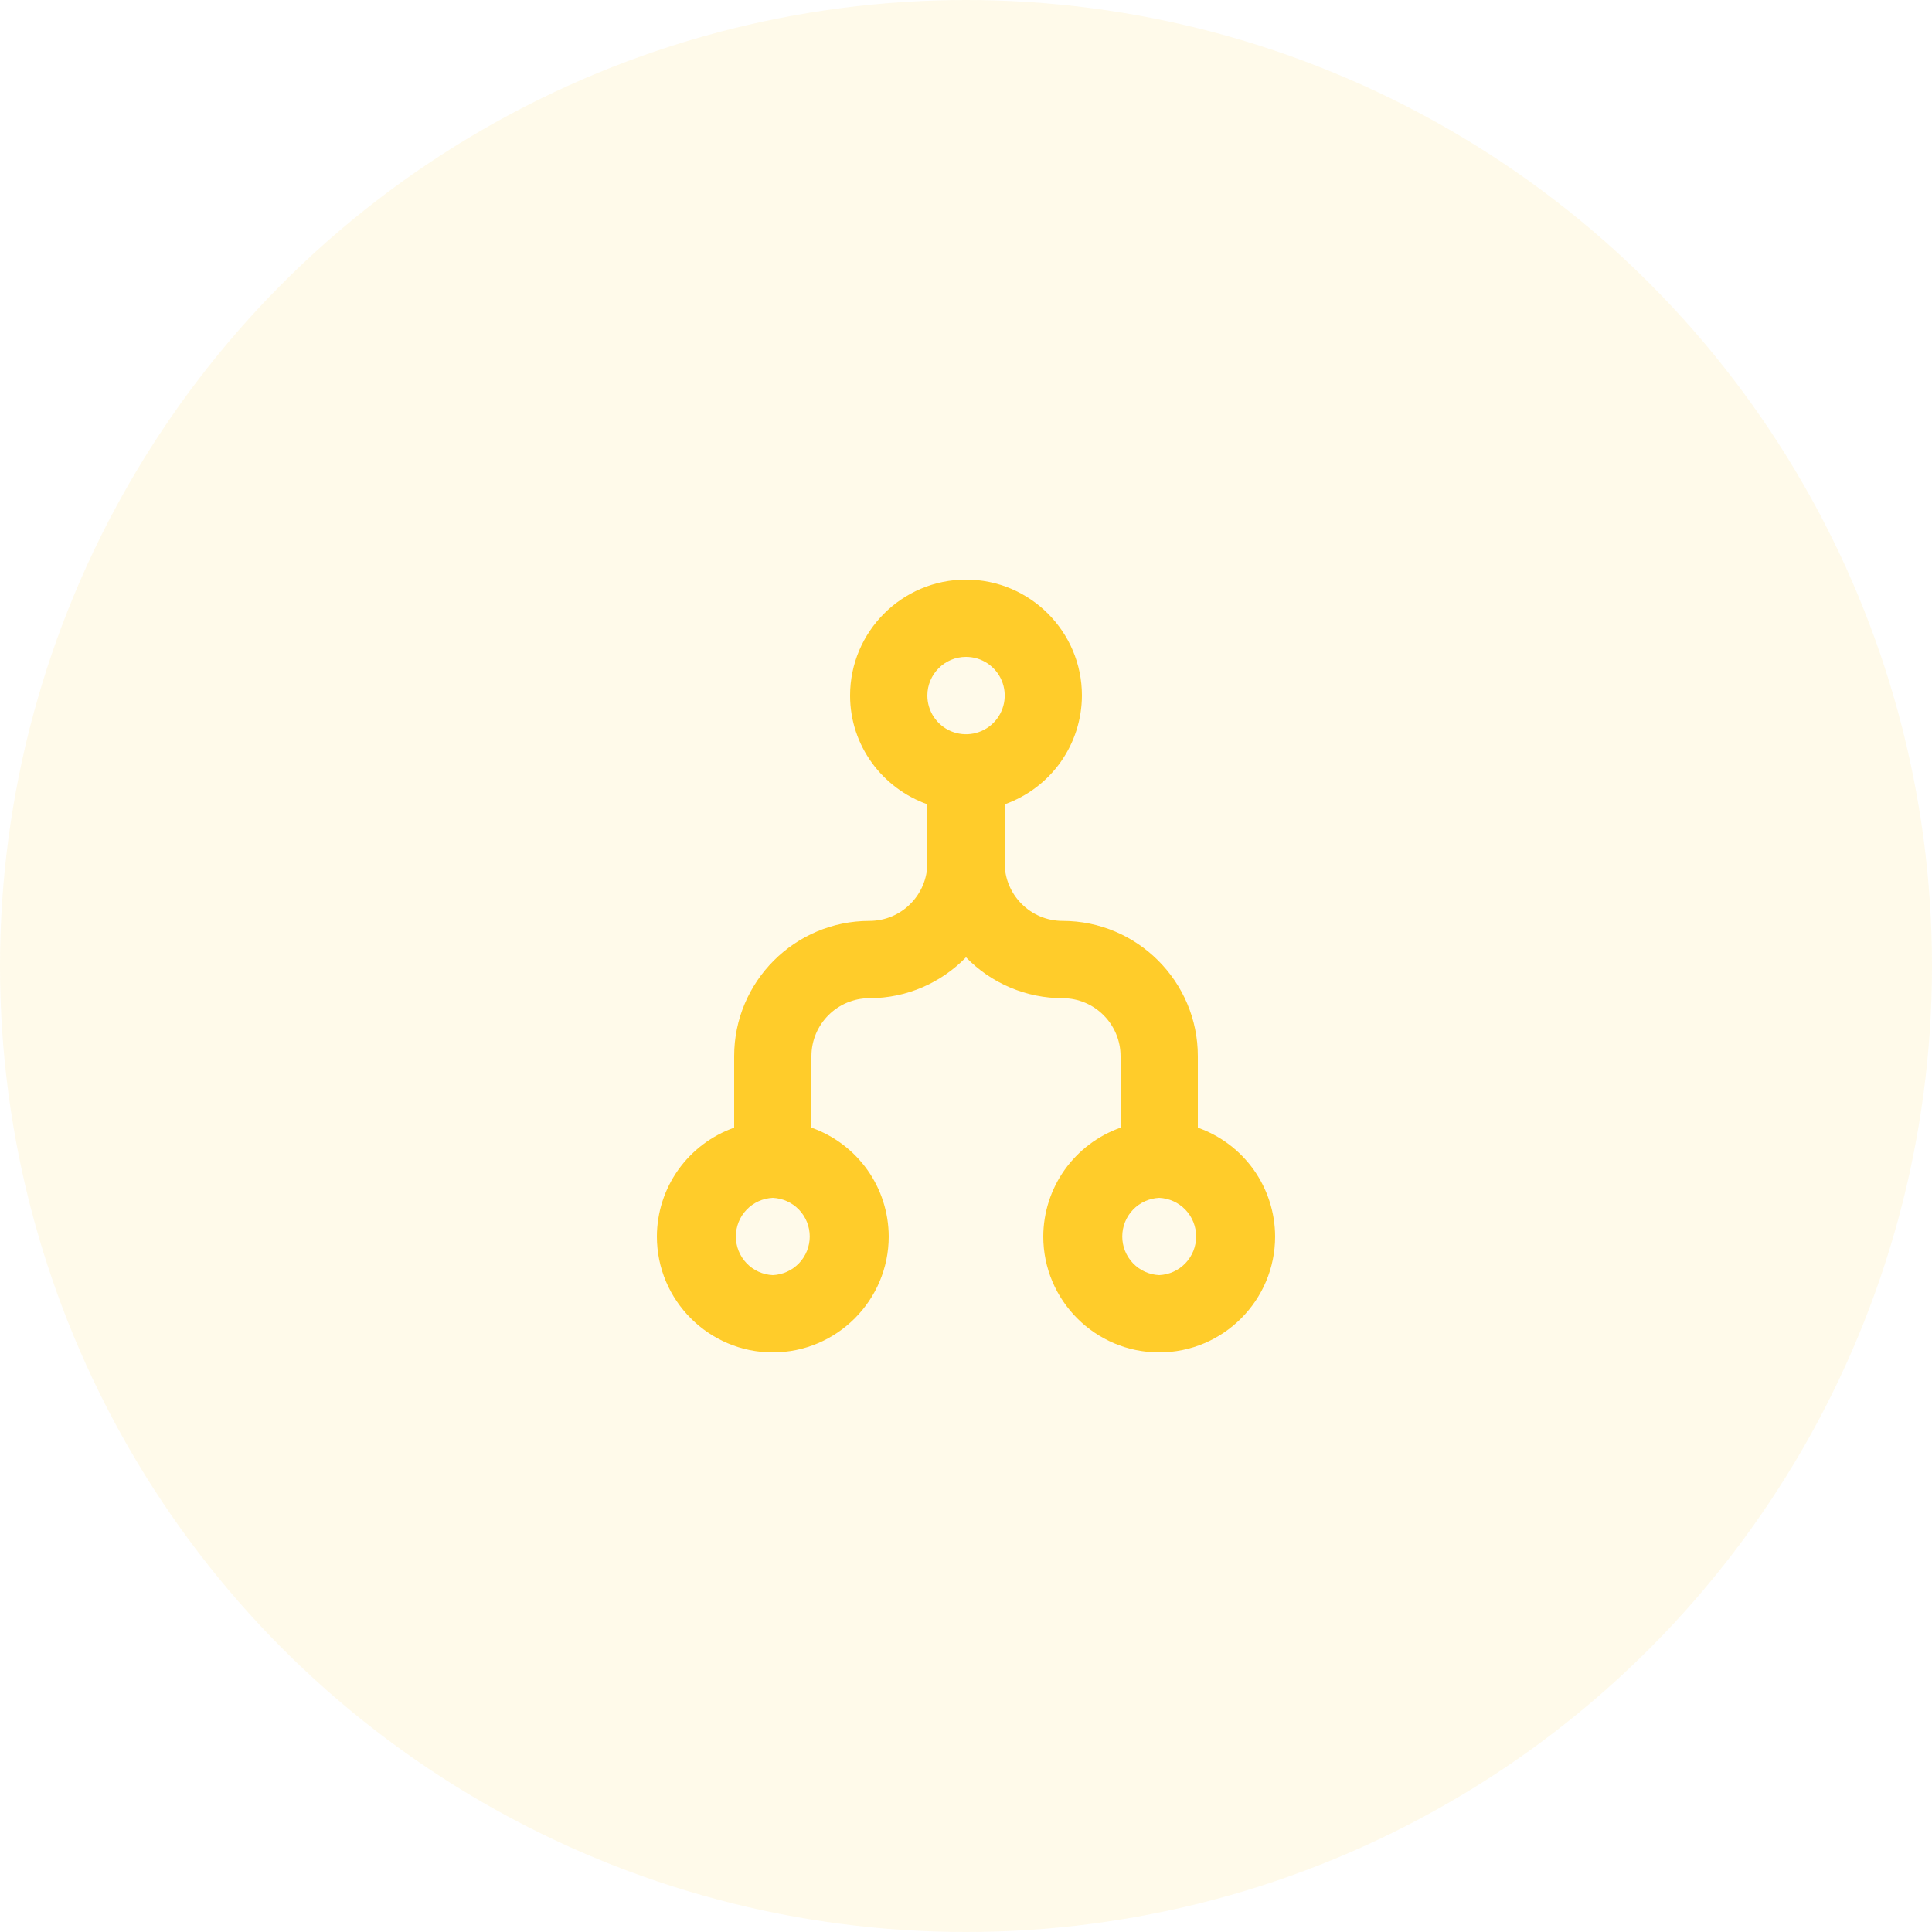
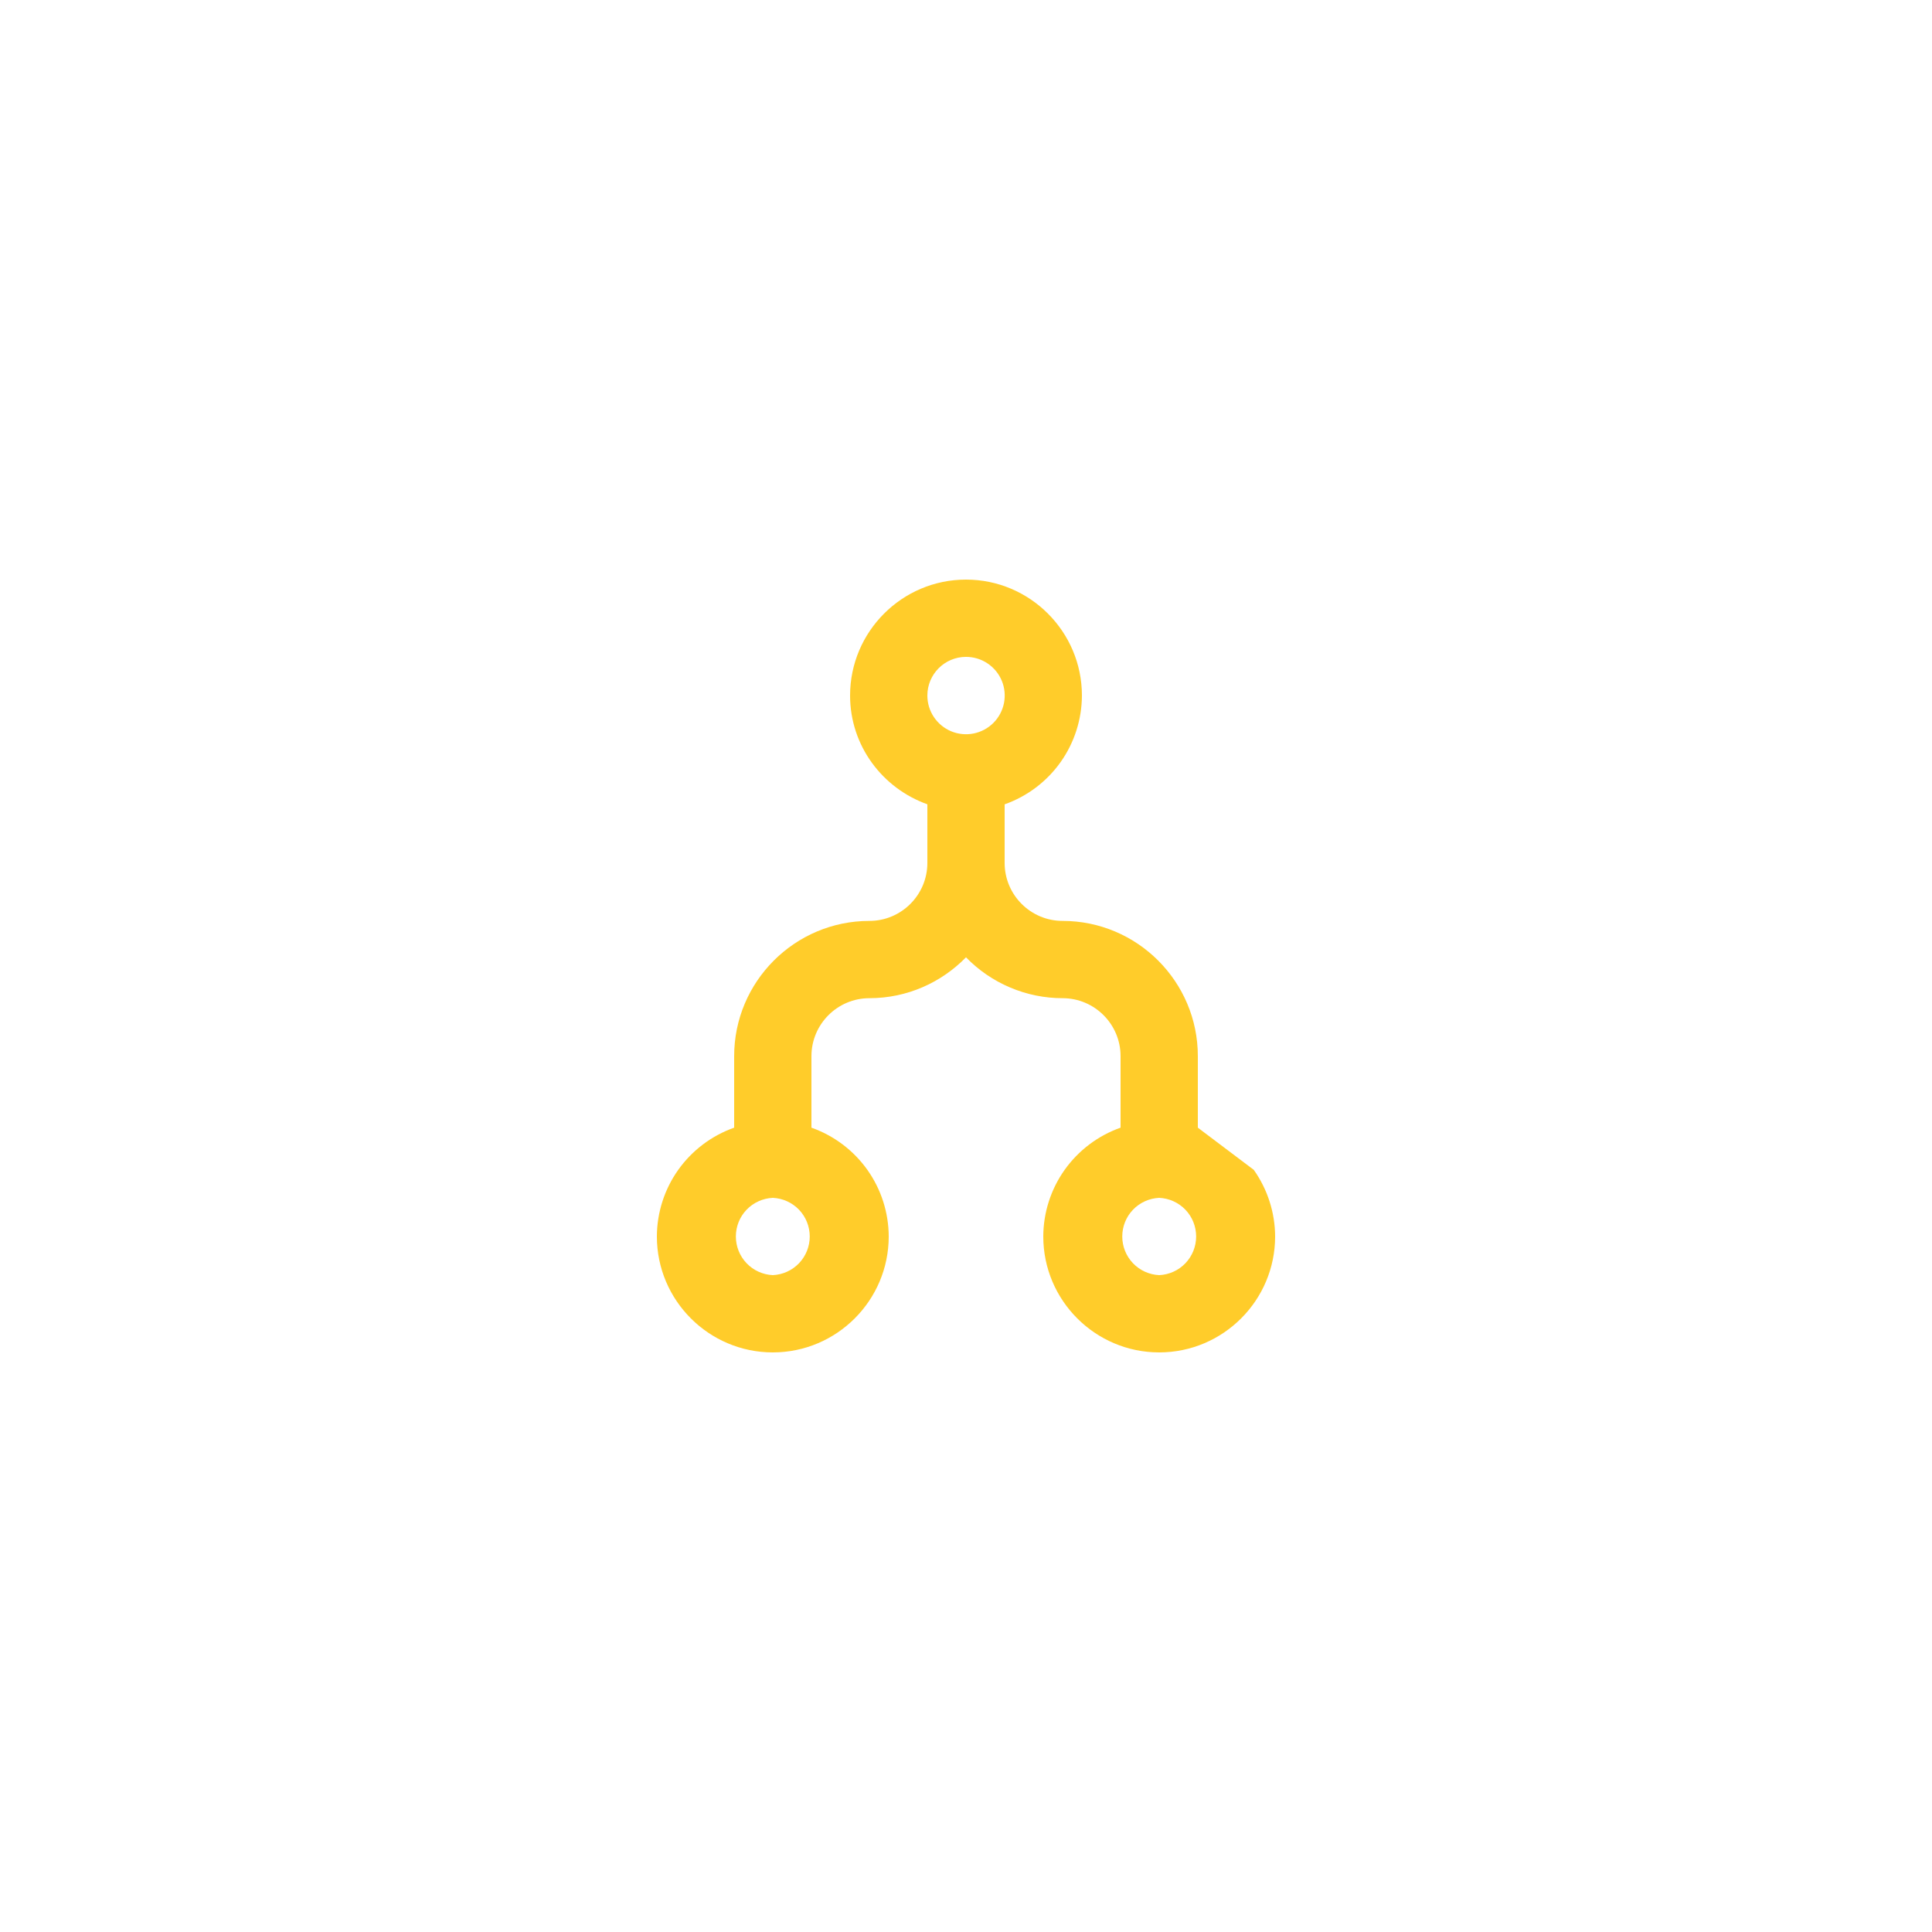
<svg xmlns="http://www.w3.org/2000/svg" width="50" height="50" viewBox="0 0 50 50" fill="none">
-   <circle opacity="0.1" cx="25" cy="25" r="25" fill="#FFCC2A" />
-   <path d="M31 29.184V27.333C31 25.403 29.43 23.833 27.5 23.833C26.673 23.833 26 23.16 26 22.333V20.816C26.583 20.61 27.088 20.229 27.447 19.725C27.805 19.221 27.998 18.618 28 18C28 16.346 26.654 15 25 15C23.346 15 22 16.346 22 18C22 19.302 22.839 20.401 24 20.815V22.333C24 23.16 23.327 23.833 22.5 23.833C20.57 23.833 19 25.403 19 27.333V29.184C18.417 29.39 17.912 29.771 17.553 30.275C17.195 30.779 17.002 31.382 17 32C17 33.654 18.346 35 20 35C21.654 35 23 33.654 23 32C22.998 31.382 22.805 30.779 22.447 30.275C22.088 29.771 21.583 29.39 21 29.184V27.333C21 26.506 21.673 25.833 22.5 25.833C23.479 25.833 24.364 25.426 25 24.775C25.325 25.11 25.713 25.375 26.143 25.557C26.572 25.739 27.034 25.833 27.5 25.833C28.327 25.833 29 26.506 29 27.333V29.184C28.417 29.39 27.912 29.771 27.553 30.275C27.195 30.779 27.002 31.382 27 32C27 33.654 28.346 35 30 35C31.654 35 33 33.654 33 32C32.998 31.382 32.804 30.779 32.447 30.275C32.088 29.771 31.583 29.39 31 29.184ZM20 33C19.742 32.989 19.499 32.878 19.321 32.692C19.143 32.505 19.044 32.258 19.044 32C19.044 31.742 19.143 31.494 19.321 31.308C19.499 31.122 19.742 31.012 20 31C20.258 31.012 20.501 31.122 20.679 31.308C20.857 31.494 20.956 31.742 20.956 32C20.956 32.258 20.857 32.505 20.679 32.692C20.501 32.878 20.258 32.989 20 33ZM25 17C25.198 17 25.392 17.058 25.556 17.168C25.721 17.278 25.85 17.434 25.926 17.617C26.002 17.8 26.021 18.002 25.983 18.196C25.944 18.39 25.849 18.569 25.709 18.709C25.569 18.849 25.39 18.944 25.196 18.983C25.002 19.021 24.8 19.002 24.617 18.926C24.434 18.85 24.278 18.721 24.168 18.556C24.058 18.392 24 18.198 24 18C24 17.449 24.448 17 25 17ZM30 33C29.742 32.989 29.499 32.878 29.321 32.692C29.143 32.505 29.044 32.258 29.044 32C29.044 31.742 29.143 31.494 29.321 31.308C29.499 31.122 29.742 31.012 30 31C30.258 31.012 30.501 31.122 30.679 31.308C30.857 31.494 30.956 31.742 30.956 32C30.956 32.258 30.857 32.505 30.679 32.692C30.501 32.878 30.258 32.989 30 33Z" fill="#FFCC2A" />
+   <path d="M31 29.184V27.333C31 25.403 29.43 23.833 27.5 23.833C26.673 23.833 26 23.16 26 22.333V20.816C26.583 20.61 27.088 20.229 27.447 19.725C27.805 19.221 27.998 18.618 28 18C28 16.346 26.654 15 25 15C23.346 15 22 16.346 22 18C22 19.302 22.839 20.401 24 20.815V22.333C24 23.16 23.327 23.833 22.5 23.833C20.57 23.833 19 25.403 19 27.333V29.184C18.417 29.39 17.912 29.771 17.553 30.275C17.195 30.779 17.002 31.382 17 32C17 33.654 18.346 35 20 35C21.654 35 23 33.654 23 32C22.998 31.382 22.805 30.779 22.447 30.275C22.088 29.771 21.583 29.39 21 29.184V27.333C21 26.506 21.673 25.833 22.5 25.833C23.479 25.833 24.364 25.426 25 24.775C25.325 25.11 25.713 25.375 26.143 25.557C26.572 25.739 27.034 25.833 27.5 25.833C28.327 25.833 29 26.506 29 27.333V29.184C28.417 29.39 27.912 29.771 27.553 30.275C27.195 30.779 27.002 31.382 27 32C27 33.654 28.346 35 30 35C31.654 35 33 33.654 33 32C32.998 31.382 32.804 30.779 32.447 30.275ZM20 33C19.742 32.989 19.499 32.878 19.321 32.692C19.143 32.505 19.044 32.258 19.044 32C19.044 31.742 19.143 31.494 19.321 31.308C19.499 31.122 19.742 31.012 20 31C20.258 31.012 20.501 31.122 20.679 31.308C20.857 31.494 20.956 31.742 20.956 32C20.956 32.258 20.857 32.505 20.679 32.692C20.501 32.878 20.258 32.989 20 33ZM25 17C25.198 17 25.392 17.058 25.556 17.168C25.721 17.278 25.85 17.434 25.926 17.617C26.002 17.8 26.021 18.002 25.983 18.196C25.944 18.39 25.849 18.569 25.709 18.709C25.569 18.849 25.39 18.944 25.196 18.983C25.002 19.021 24.8 19.002 24.617 18.926C24.434 18.85 24.278 18.721 24.168 18.556C24.058 18.392 24 18.198 24 18C24 17.449 24.448 17 25 17ZM30 33C29.742 32.989 29.499 32.878 29.321 32.692C29.143 32.505 29.044 32.258 29.044 32C29.044 31.742 29.143 31.494 29.321 31.308C29.499 31.122 29.742 31.012 30 31C30.258 31.012 30.501 31.122 30.679 31.308C30.857 31.494 30.956 31.742 30.956 32C30.956 32.258 30.857 32.505 30.679 32.692C30.501 32.878 30.258 32.989 30 33Z" fill="#FFCC2A" />
</svg>